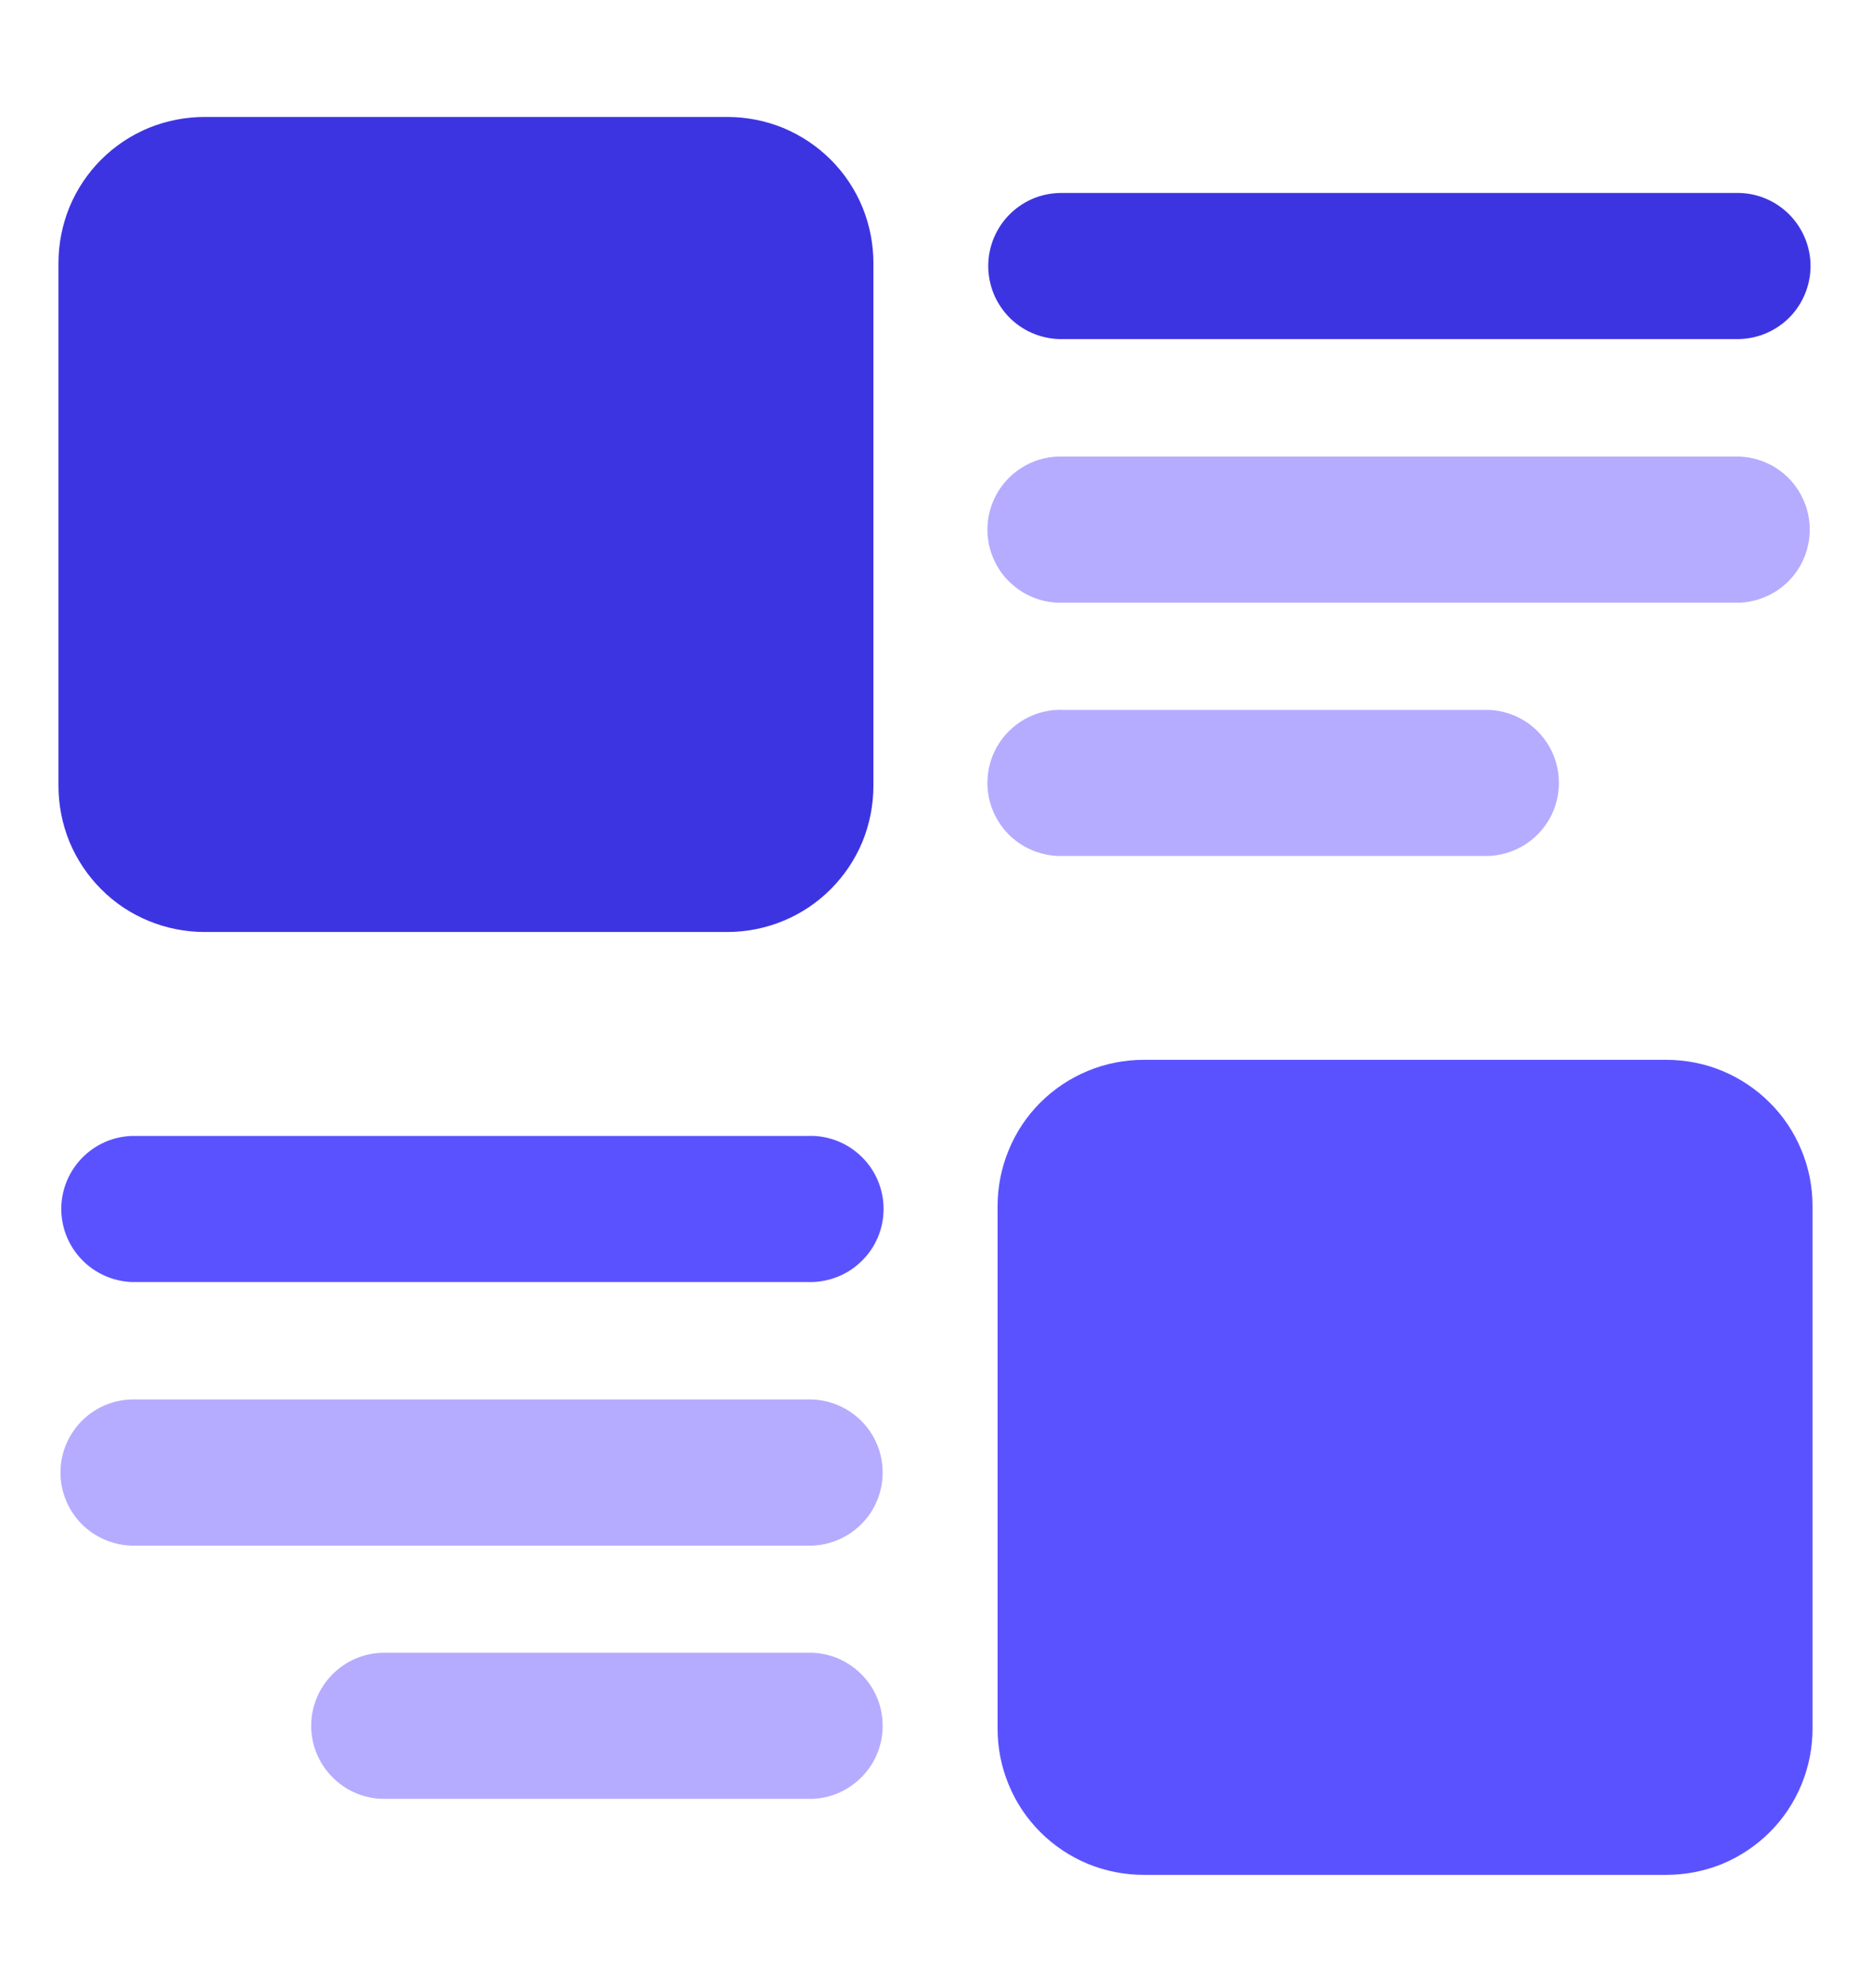
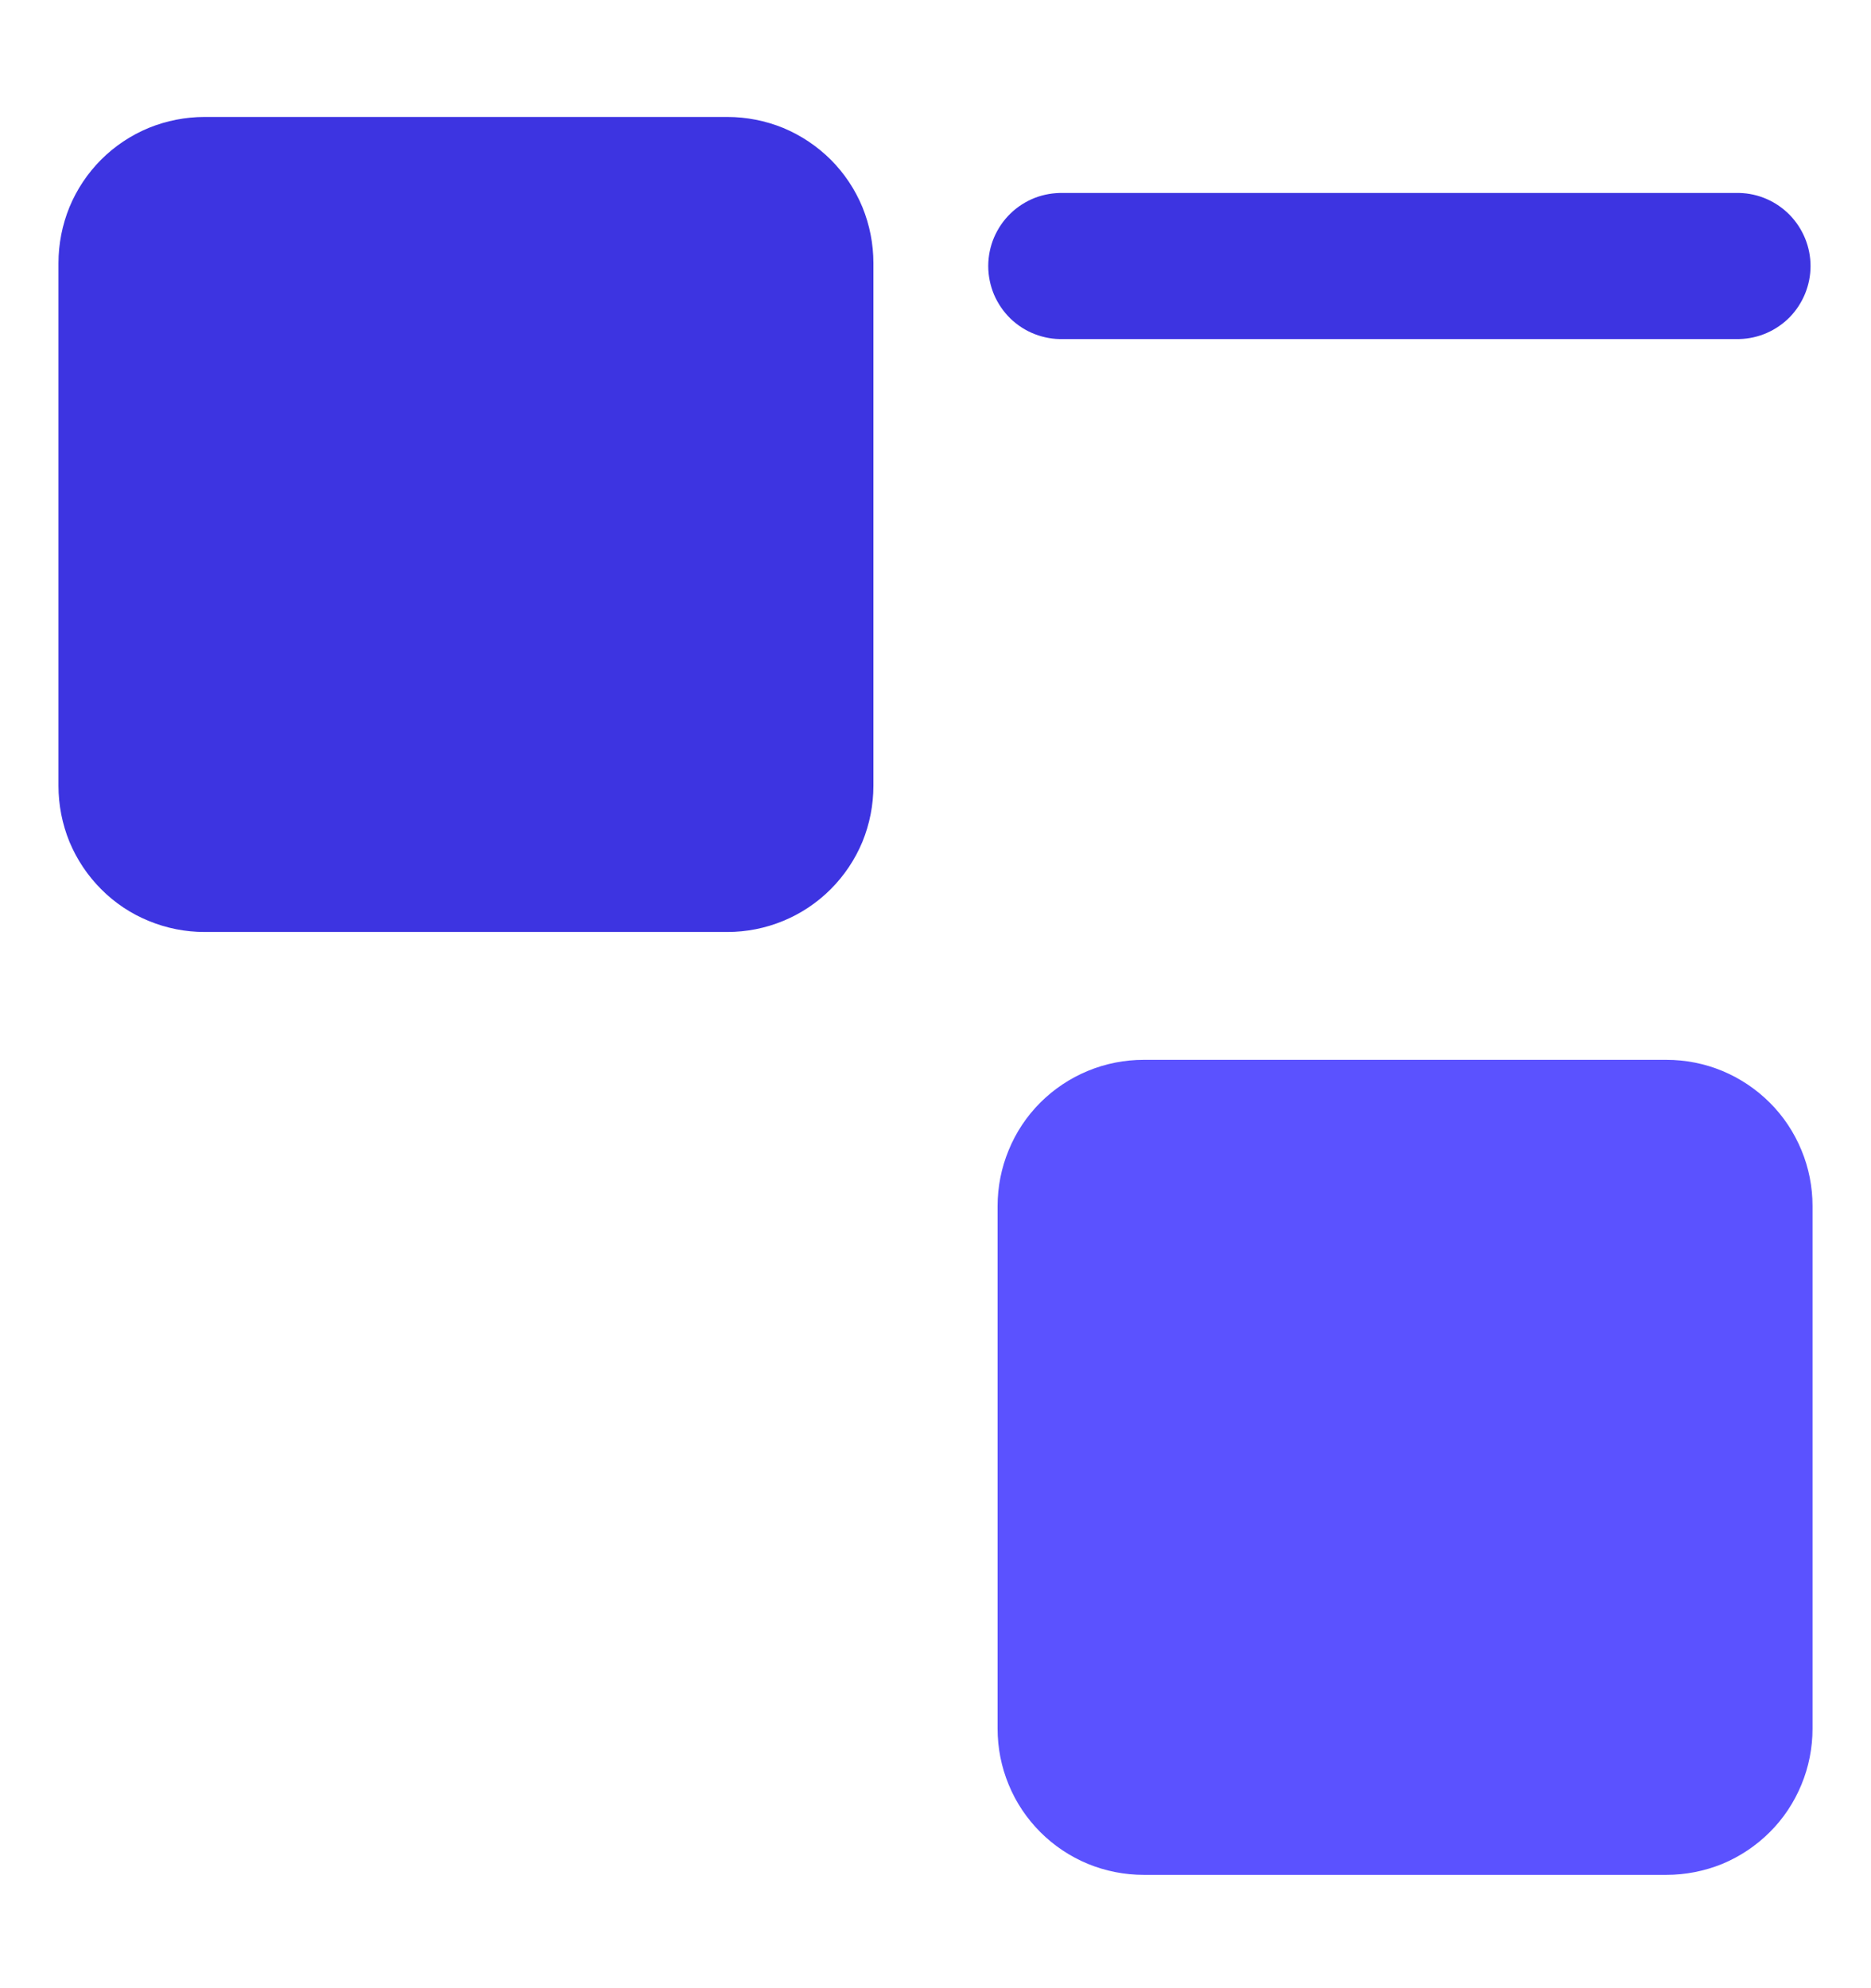
<svg xmlns="http://www.w3.org/2000/svg" width="16" height="17" viewBox="0 0 16 17" fill="none">
  <g clip-path="url(#clip0_1372_307)">
    <path d="M1.75 1H6.219C6.383 1 6.546 1.032 6.698 1.094C6.849 1.157 6.987 1.249 7.104 1.365C7.22 1.481 7.312 1.619 7.375 1.771C7.437 1.923 7.469 2.086 7.469 2.25V6.719C7.469 6.883 7.437 7.046 7.375 7.198C7.312 7.349 7.22 7.487 7.104 7.603C6.987 7.72 6.849 7.812 6.698 7.874C6.546 7.937 6.383 7.969 6.219 7.969H1.75C1.586 7.969 1.423 7.937 1.271 7.874C1.119 7.812 0.981 7.72 0.865 7.603C0.749 7.487 0.657 7.349 0.594 7.198C0.532 7.046 0.5 6.883 0.5 6.719V2.25C0.5 2.086 0.532 1.923 0.594 1.771C0.657 1.619 0.749 1.481 0.865 1.365C0.981 1.249 1.119 1.157 1.271 1.094C1.423 1.032 1.586 1 1.75 1Z" fill="#3D34E1" />
    <path d="M14.25 9.062H9.781C9.617 9.062 9.454 9.094 9.302 9.157C9.15 9.22 9.012 9.312 8.896 9.428C8.78 9.544 8.688 9.682 8.626 9.834C8.563 9.986 8.531 10.148 8.531 10.313V14.781C8.531 14.946 8.563 15.108 8.626 15.26C8.688 15.412 8.781 15.55 8.897 15.666C9.013 15.782 9.151 15.874 9.303 15.937C9.454 15.999 9.617 16.031 9.781 16.031H14.25C14.414 16.031 14.577 15.999 14.729 15.937C14.88 15.874 15.018 15.782 15.134 15.666C15.251 15.55 15.342 15.412 15.405 15.26C15.468 15.108 15.5 14.945 15.5 14.781V10.312C15.5 10.148 15.468 9.985 15.405 9.834C15.342 9.682 15.251 9.544 15.134 9.428C15.018 9.312 14.88 9.22 14.729 9.157C14.577 9.094 14.414 9.062 14.25 9.062Z" fill="#5B52FF" />
    <path d="M9.093 2.899C9.01 2.902 8.927 2.887 8.849 2.857C8.771 2.827 8.7 2.781 8.64 2.723C8.58 2.664 8.533 2.595 8.5 2.518C8.468 2.441 8.451 2.358 8.451 2.275C8.451 2.191 8.468 2.108 8.5 2.032C8.533 1.955 8.58 1.885 8.64 1.827C8.7 1.768 8.771 1.723 8.849 1.692C8.927 1.662 9.01 1.648 9.093 1.65H14.875C15.038 1.654 15.192 1.722 15.306 1.839C15.419 1.956 15.483 2.112 15.483 2.275C15.483 2.437 15.419 2.594 15.306 2.711C15.192 2.827 15.038 2.895 14.875 2.899H9.093Z" fill="#3D34E1" />
-     <path d="M9.094 3.904C9.01 3.901 8.926 3.914 8.847 3.944C8.768 3.974 8.697 4.02 8.636 4.078C8.575 4.136 8.527 4.206 8.494 4.284C8.461 4.361 8.444 4.444 8.444 4.528C8.444 4.613 8.461 4.696 8.494 4.773C8.527 4.851 8.575 4.921 8.636 4.979C8.697 5.037 8.768 5.083 8.847 5.113C8.926 5.143 9.01 5.156 9.094 5.153H14.875C15.037 5.147 15.19 5.078 15.302 4.962C15.414 4.845 15.476 4.69 15.476 4.528C15.476 4.367 15.414 4.212 15.302 4.095C15.19 3.979 15.037 3.91 14.875 3.904H9.094ZM9.094 6.07C9.01 6.066 8.926 6.08 8.847 6.11C8.768 6.14 8.697 6.185 8.636 6.244C8.575 6.302 8.527 6.372 8.494 6.449C8.461 6.527 8.444 6.61 8.444 6.694C8.444 6.778 8.461 6.862 8.494 6.939C8.527 7.016 8.575 7.086 8.636 7.145C8.697 7.203 8.768 7.248 8.847 7.278C8.926 7.308 9.01 7.322 9.094 7.319H12.73C12.892 7.312 13.045 7.244 13.157 7.127C13.269 7.011 13.331 6.856 13.331 6.694C13.331 6.533 13.269 6.377 13.157 6.261C13.045 6.144 12.892 6.076 12.73 6.07H9.094Z" fill="#B5ACFF" />
-     <path d="M6.906 10.962C6.99 10.965 7.074 10.951 7.153 10.921C7.232 10.891 7.303 10.846 7.364 10.787C7.425 10.729 7.473 10.659 7.506 10.582C7.539 10.505 7.556 10.421 7.556 10.337C7.556 10.253 7.539 10.17 7.506 10.092C7.473 10.015 7.425 9.945 7.364 9.887C7.303 9.828 7.232 9.783 7.153 9.753C7.074 9.723 6.99 9.709 6.906 9.713H1.125C0.964 9.719 0.811 9.787 0.699 9.904C0.587 10.02 0.524 10.175 0.524 10.337C0.524 10.499 0.587 10.654 0.699 10.77C0.811 10.887 0.964 10.955 1.125 10.962H6.906Z" fill="#5B52FF" />
-     <path d="M6.906 11.966C6.99 11.964 7.073 11.978 7.151 12.009C7.228 12.039 7.299 12.085 7.359 12.143C7.419 12.201 7.467 12.271 7.499 12.348C7.532 12.425 7.548 12.507 7.548 12.591C7.548 12.674 7.532 12.757 7.499 12.834C7.467 12.911 7.419 12.981 7.359 13.039C7.299 13.097 7.228 13.143 7.151 13.173C7.073 13.204 6.99 13.218 6.906 13.216H1.125C0.962 13.211 0.808 13.143 0.694 13.027C0.581 12.91 0.517 12.754 0.517 12.591C0.517 12.428 0.581 12.272 0.694 12.155C0.808 12.038 0.962 11.97 1.125 11.966H6.906ZM6.906 14.132C6.99 14.129 7.073 14.144 7.151 14.174C7.228 14.205 7.299 14.25 7.359 14.309C7.419 14.367 7.467 14.436 7.499 14.513C7.532 14.59 7.548 14.673 7.548 14.757C7.548 14.84 7.532 14.923 7.499 15C7.467 15.077 7.419 15.146 7.359 15.204C7.299 15.263 7.228 15.308 7.151 15.339C7.073 15.369 6.99 15.384 6.906 15.381H3.269C3.107 15.377 2.952 15.309 2.839 15.192C2.725 15.076 2.661 14.919 2.661 14.757C2.661 14.594 2.725 14.437 2.839 14.321C2.952 14.204 3.107 14.136 3.269 14.132H6.906Z" fill="#B5ACFF" />
  </g>
  <defs>
    <clipPath id="clip0_1372_307">
      <rect width="16" height="16" fill="white" transform="translate(0 0.5)" />
    </clipPath>
  </defs>
</svg>